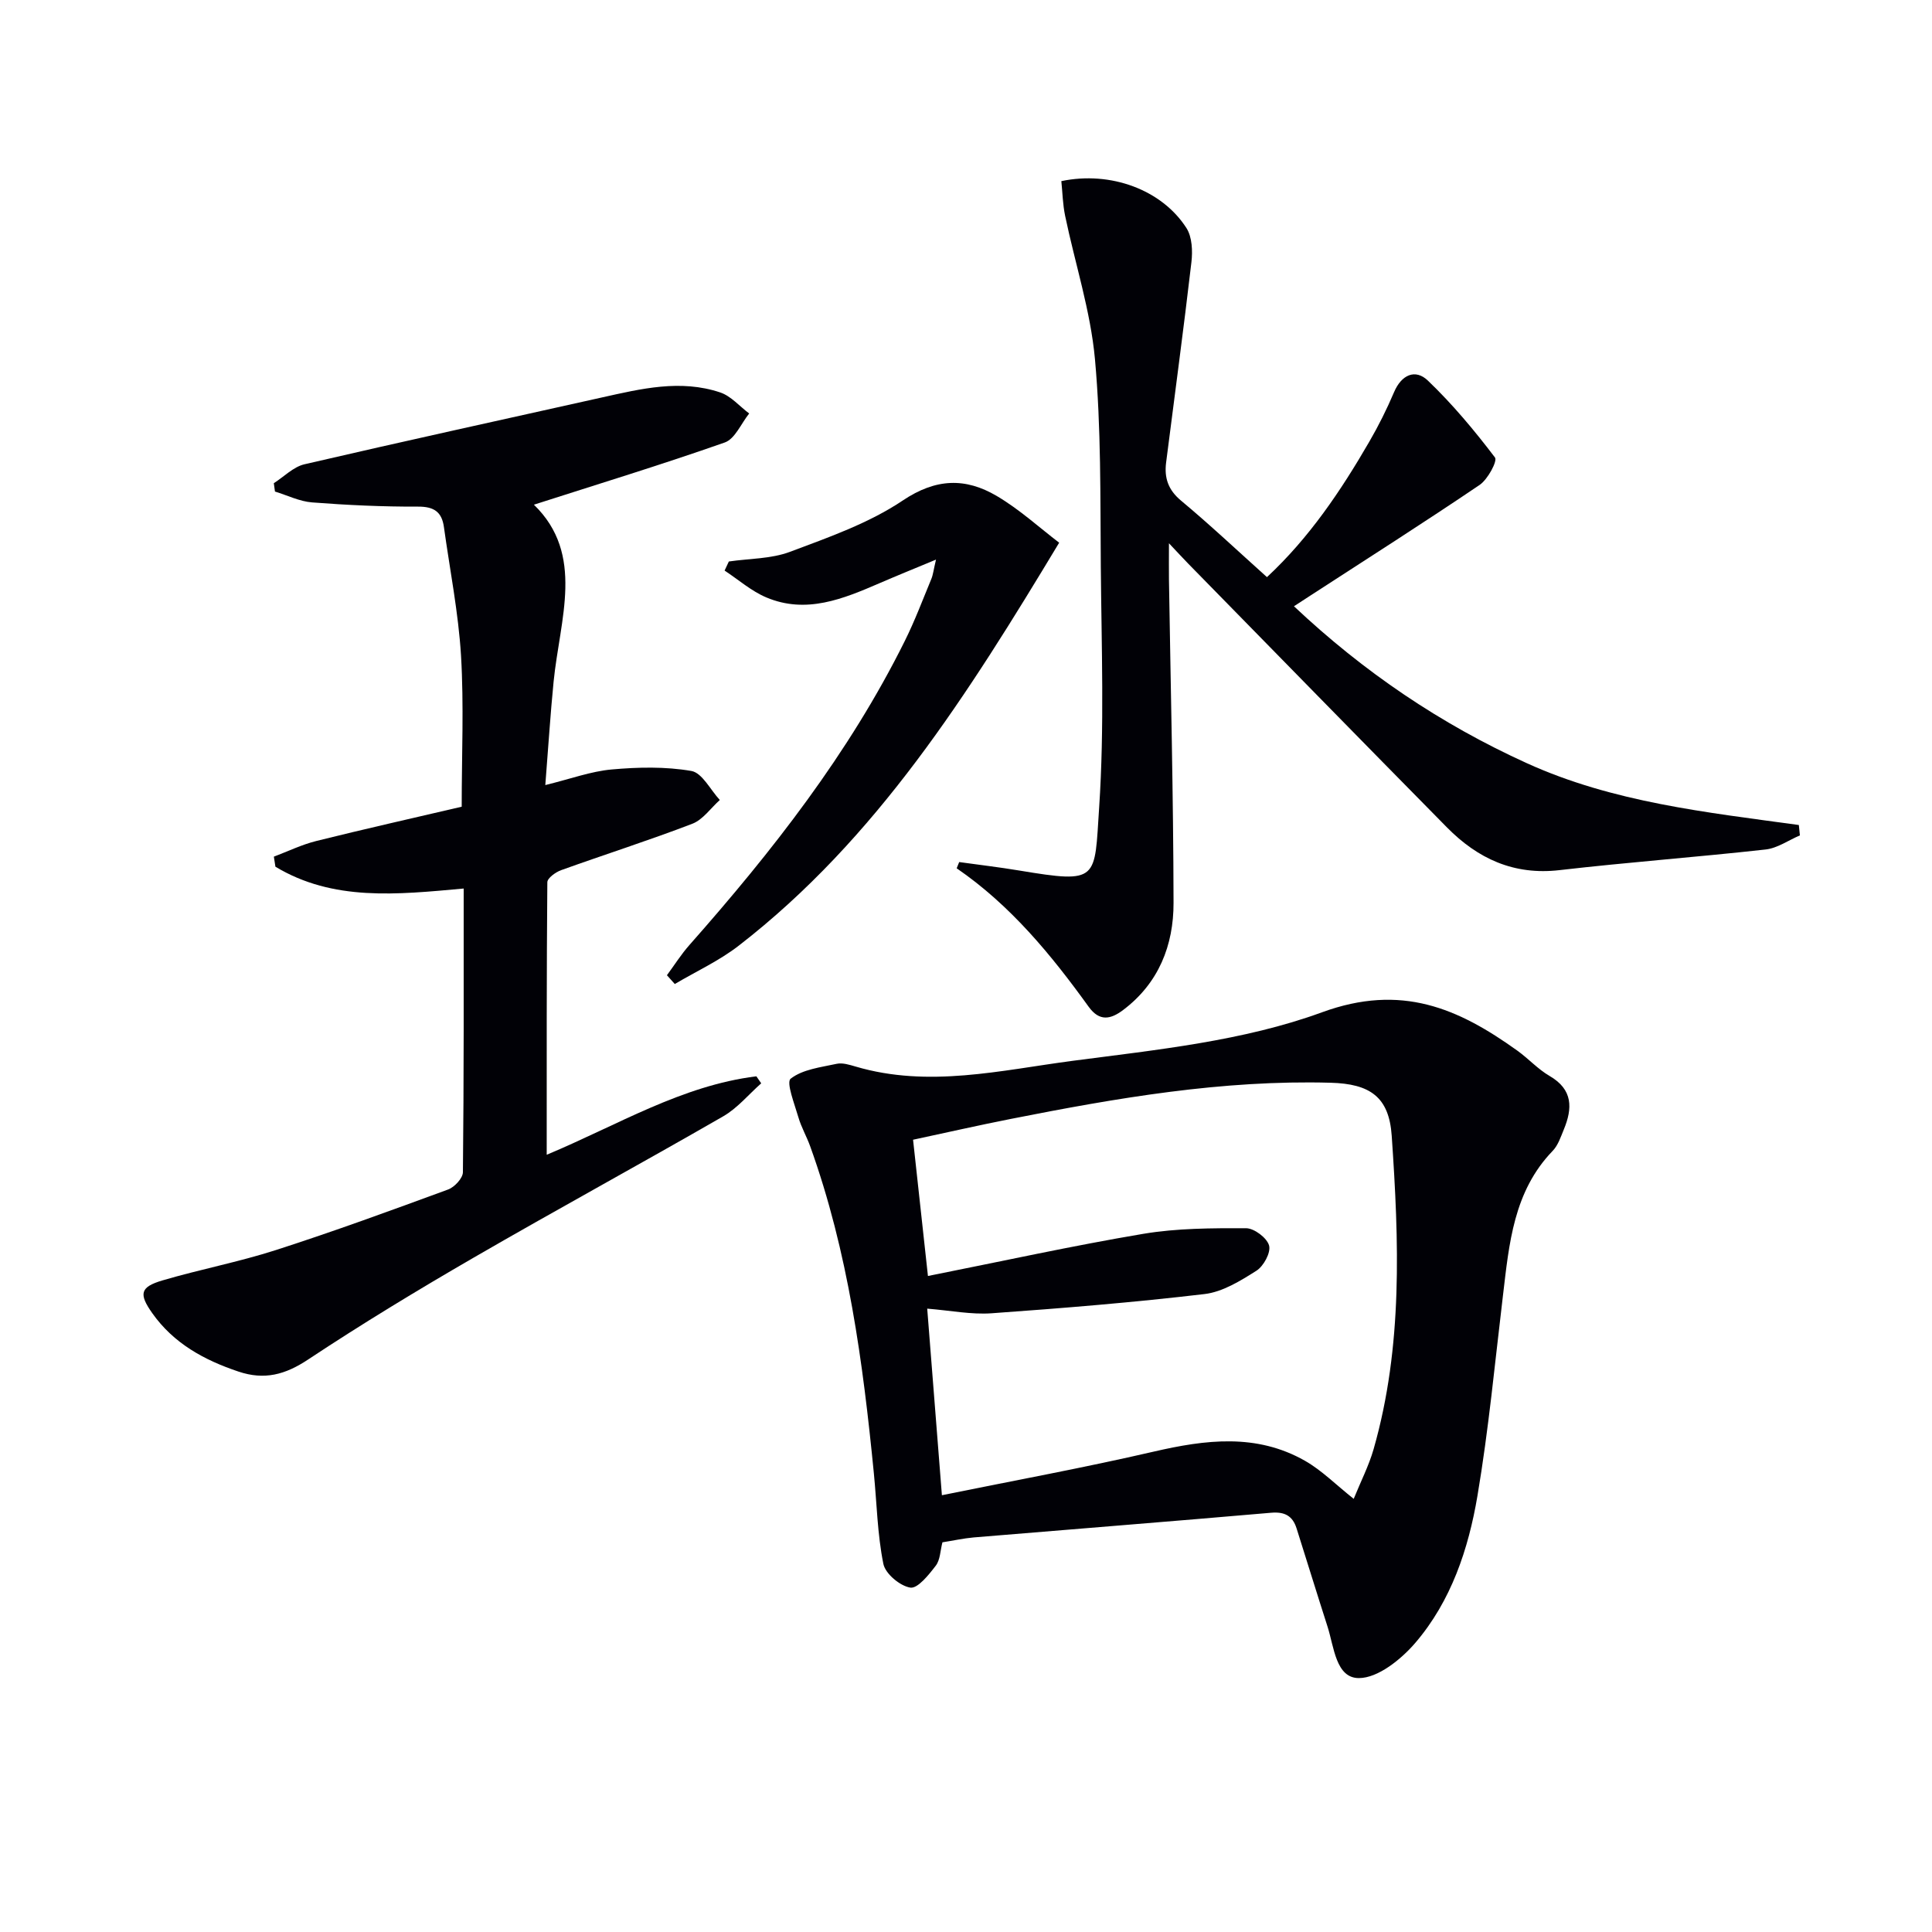
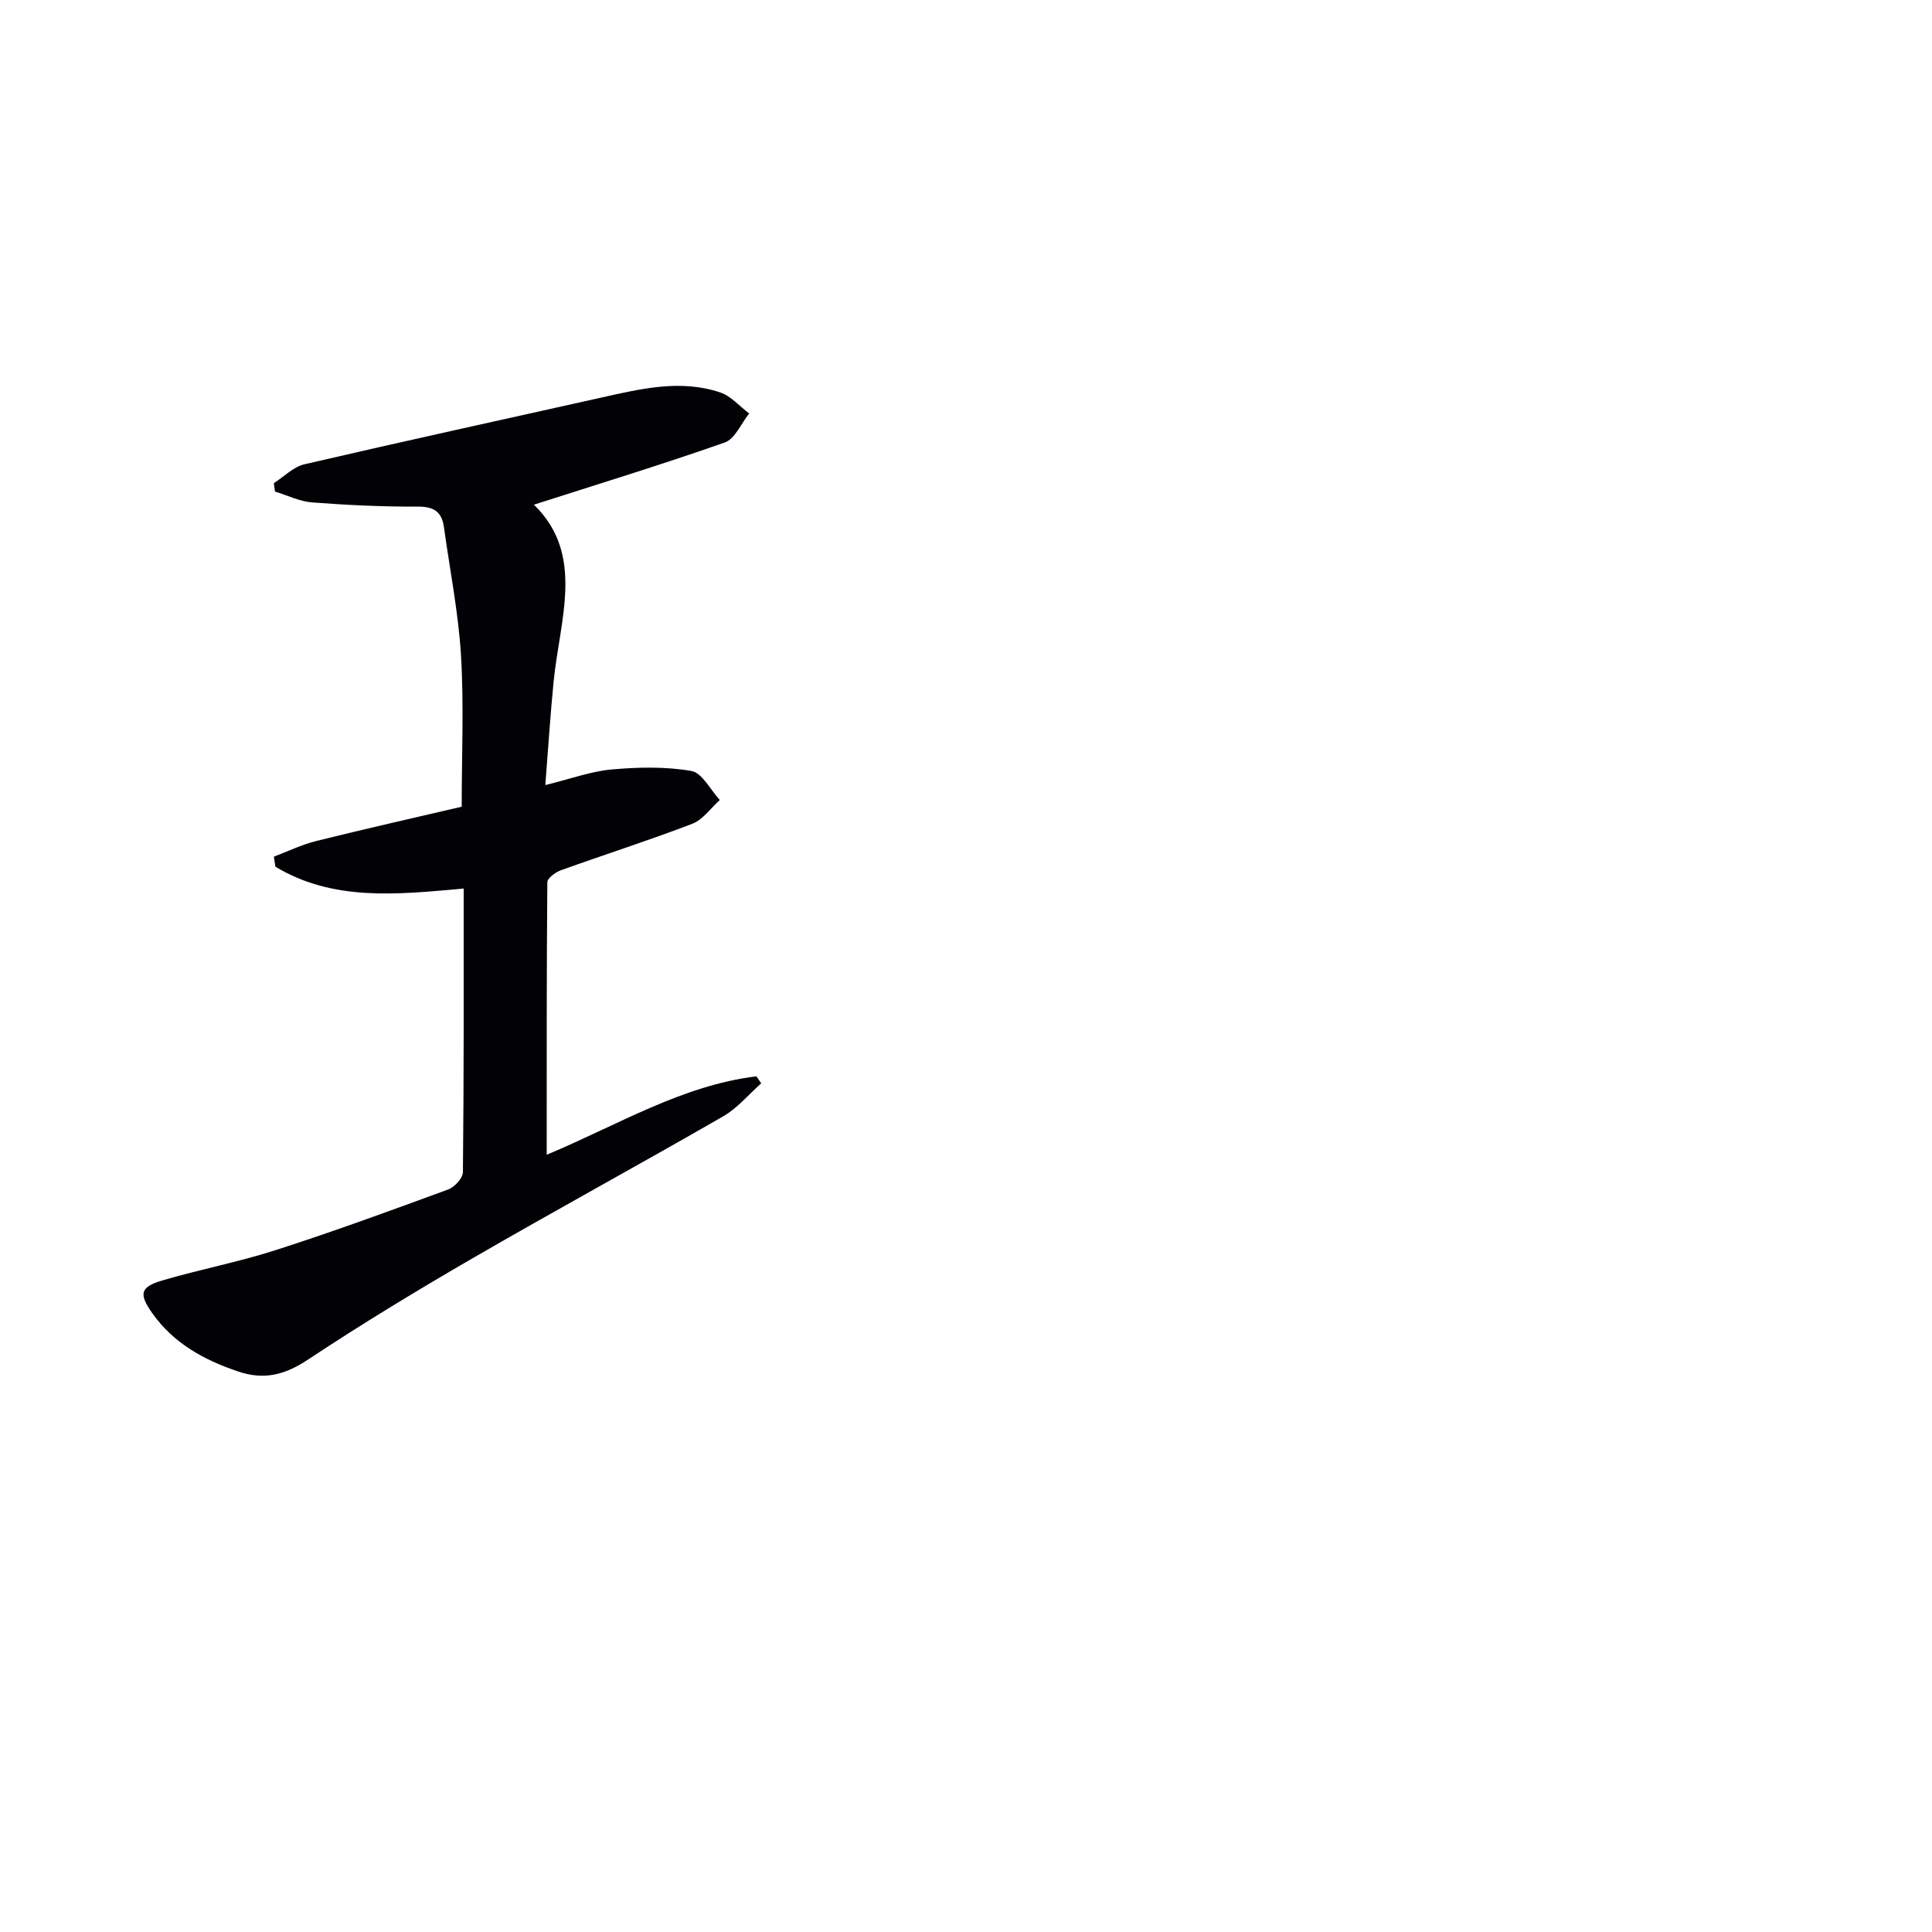
<svg xmlns="http://www.w3.org/2000/svg" enable-background="new 0 0 400 400" viewBox="0 0 400 400">
-   <path d="m195.12 319.32c-.45 1.71-.45 3.63-1.38 4.84-1.44 1.88-3.74 4.77-5.26 4.54-2.14-.33-5.18-2.87-5.59-4.92-1.24-6.14-1.35-12.51-1.97-18.78-2.26-22.97-5.3-45.8-13.18-67.67-.73-2.03-1.84-3.94-2.44-6-.79-2.73-2.57-7.24-1.6-8 2.49-1.94 6.23-2.36 9.53-3.08 1.21-.26 2.65.2 3.92.57 15.1 4.46 30.1.76 44.94-1.19 17.38-2.28 35.33-4.09 51.6-10.04 16.45-6.02 28.23-.84 40.48 7.95 2.29 1.65 4.25 3.83 6.66 5.23 4.86 2.82 4.76 6.7 2.93 11.11-.63 1.53-1.19 3.25-2.29 4.39-8.12 8.41-9.02 19.22-10.3 29.96-1.66 13.84-2.96 27.74-5.28 41.47-1.86 11.02-5.45 21.78-12.86 30.43-2.94 3.42-7.72 7.29-11.68 7.3-4.78.01-5.15-6.45-6.49-10.63-2.18-6.78-4.27-13.58-6.42-20.37-.82-2.59-2.46-3.48-5.29-3.23-20.51 1.78-41.04 3.4-61.57 5.11-2.12.19-4.23.66-6.46 1.01zm-3-55.14c15.35-3.05 29.91-6.26 44.59-8.73 6.97-1.17 14.18-1.18 21.28-1.16 1.69.01 4.33 2.01 4.76 3.58.4 1.45-1.13 4.28-2.62 5.22-3.3 2.09-7 4.39-10.74 4.83-14.65 1.73-29.37 2.93-44.09 3.98-4.2.3-8.49-.57-13.33-.96 1.02 13.04 1.99 25.36 3.04 38.63 15.05-3.06 29.51-5.71 43.82-9.02 10.76-2.49 21.3-3.83 31.35 1.89 3.49 1.99 6.42 4.97 10.09 7.88 1.45-3.58 3.13-6.84 4.12-10.29 6.1-21.32 5.24-43.13 3.75-64.88-.55-8.05-4.49-10.76-12.65-10.98-22.4-.62-44.31 3.16-66.16 7.48-6.75 1.33-13.46 2.86-20.29 4.32 1.05 9.66 2.02 18.54 3.08 28.21z" fill="#010106" />
  <path d="m96 183.96c-13.86 1.26-27.04 2.67-38.98-4.52-.11-.69-.21-1.39-.32-2.08 2.92-1.1 5.77-2.49 8.78-3.24 9.96-2.48 19.98-4.73 30.11-7.1 0-10.73.47-21.03-.14-31.26-.54-8.91-2.31-17.76-3.54-26.63-.43-3.13-2.04-4.26-5.37-4.24-7.3.03-14.63-.31-21.91-.87-2.61-.2-5.14-1.47-7.7-2.25-.08-.58-.16-1.15-.24-1.73 2.1-1.34 4.04-3.37 6.32-3.91 20.49-4.76 41.04-9.25 61.56-13.83 8.13-1.81 16.31-3.81 24.54-1.05 2.24.75 4.01 2.87 6 4.36-1.66 2.06-2.93 5.25-5.05 6-13.08 4.6-26.35 8.65-39.52 12.88 10.62 10.31 5.37 23.68 4.08 36.62-.67 6.73-1.09 13.49-1.72 21.43 5.23-1.28 9.43-2.84 13.73-3.23 5.47-.49 11.14-.62 16.51.31 2.24.39 3.94 3.91 5.89 6.01-1.88 1.68-3.49 4.07-5.69 4.92-8.96 3.44-18.13 6.36-27.17 9.61-1.14.41-2.84 1.64-2.85 2.5-.16 18.59-.13 37.19-.13 56.42 14.69-6.14 27.96-14.34 43.41-16.24.33.48.67.97 1 1.45-2.61 2.31-4.92 5.14-7.88 6.84-17.13 9.87-34.5 19.32-51.6 29.22-11.63 6.73-23.14 13.71-34.34 21.13-4.73 3.14-9.03 4.3-14.41 2.49-7.12-2.39-13.42-5.83-17.85-12.1-2.81-3.98-2.52-5.4 2.1-6.77 7.78-2.29 15.79-3.81 23.5-6.29 11.99-3.86 23.83-8.19 35.66-12.54 1.33-.49 3.05-2.34 3.06-3.58.21-19.44.16-38.91.16-58.73z" fill="#010106" />
-   <path d="m198.59 178.48c4.14.58 8.29 1.06 12.42 1.75 16.63 2.76 15.56 1.98 16.56-13.09 1.1-16.56.48-33.24.34-49.86-.12-14.31.08-28.68-1.21-42.91-.91-10-4.12-19.79-6.18-29.7-.49-2.36-.54-4.82-.78-7.17 10.17-2.14 20.82 1.77 25.91 9.73 1.17 1.84 1.29 4.74 1.02 7.05-1.61 13.84-3.48 27.66-5.24 41.49-.4 3.16.42 5.65 3.08 7.87 5.99 4.99 11.67 10.35 17.8 15.85 8.75-8.14 15.3-17.87 21.21-28.08 1.91-3.29 3.62-6.73 5.11-10.23 1.54-3.62 4.41-4.86 6.99-2.39 5.08 4.86 9.64 10.32 13.9 15.93.55.73-1.5 4.54-3.18 5.68-11.56 7.82-23.35 15.32-35.06 22.92-.97.63-1.94 1.26-3.38 2.2 14.45 13.61 30.35 24.37 48.19 32.48 17.88 8.13 37.16 10.17 56.34 12.81.07.72.14 1.43.22 2.15-2.37 1.01-4.66 2.65-7.11 2.92-14.2 1.58-28.45 2.63-42.64 4.27-9.48 1.1-16.95-2.38-23.33-8.85-17.88-18.14-35.68-36.35-53.5-54.54-1.05-1.07-2.05-2.17-4.05-4.28 0 3.18-.03 5.35 0 7.51.35 22.31.91 44.62.95 66.93.02 8.78-3.07 16.65-10.45 22.2-2.55 1.92-4.88 2.44-7.13-.69-7.77-10.78-16.17-21-27.32-28.66.17-.44.35-.86.52-1.29z" fill="#010106" />
-   <path d="m150.9 116.25c4.23-.62 8.72-.53 12.63-1.99 8.02-3.01 16.35-5.92 23.38-10.64 6.89-4.62 12.99-4.73 19.43-.95 4.77 2.81 8.94 6.64 12.95 9.69-18.87 31.32-37.76 61.3-66.34 83.43-4.04 3.13-8.81 5.32-13.24 7.94-.54-.61-1.08-1.21-1.63-1.82 1.55-2.1 2.95-4.33 4.67-6.27 17.13-19.38 33.01-39.64 44.58-62.94 2.07-4.16 3.71-8.53 5.49-12.83.36-.86.45-1.83.97-4.01-4.5 1.87-8.1 3.33-11.66 4.87-7.55 3.26-15.2 6.45-23.47 2.96-3.11-1.31-5.77-3.67-8.64-5.56.29-.62.59-1.25.88-1.88z" fill="#010106" />
</svg>